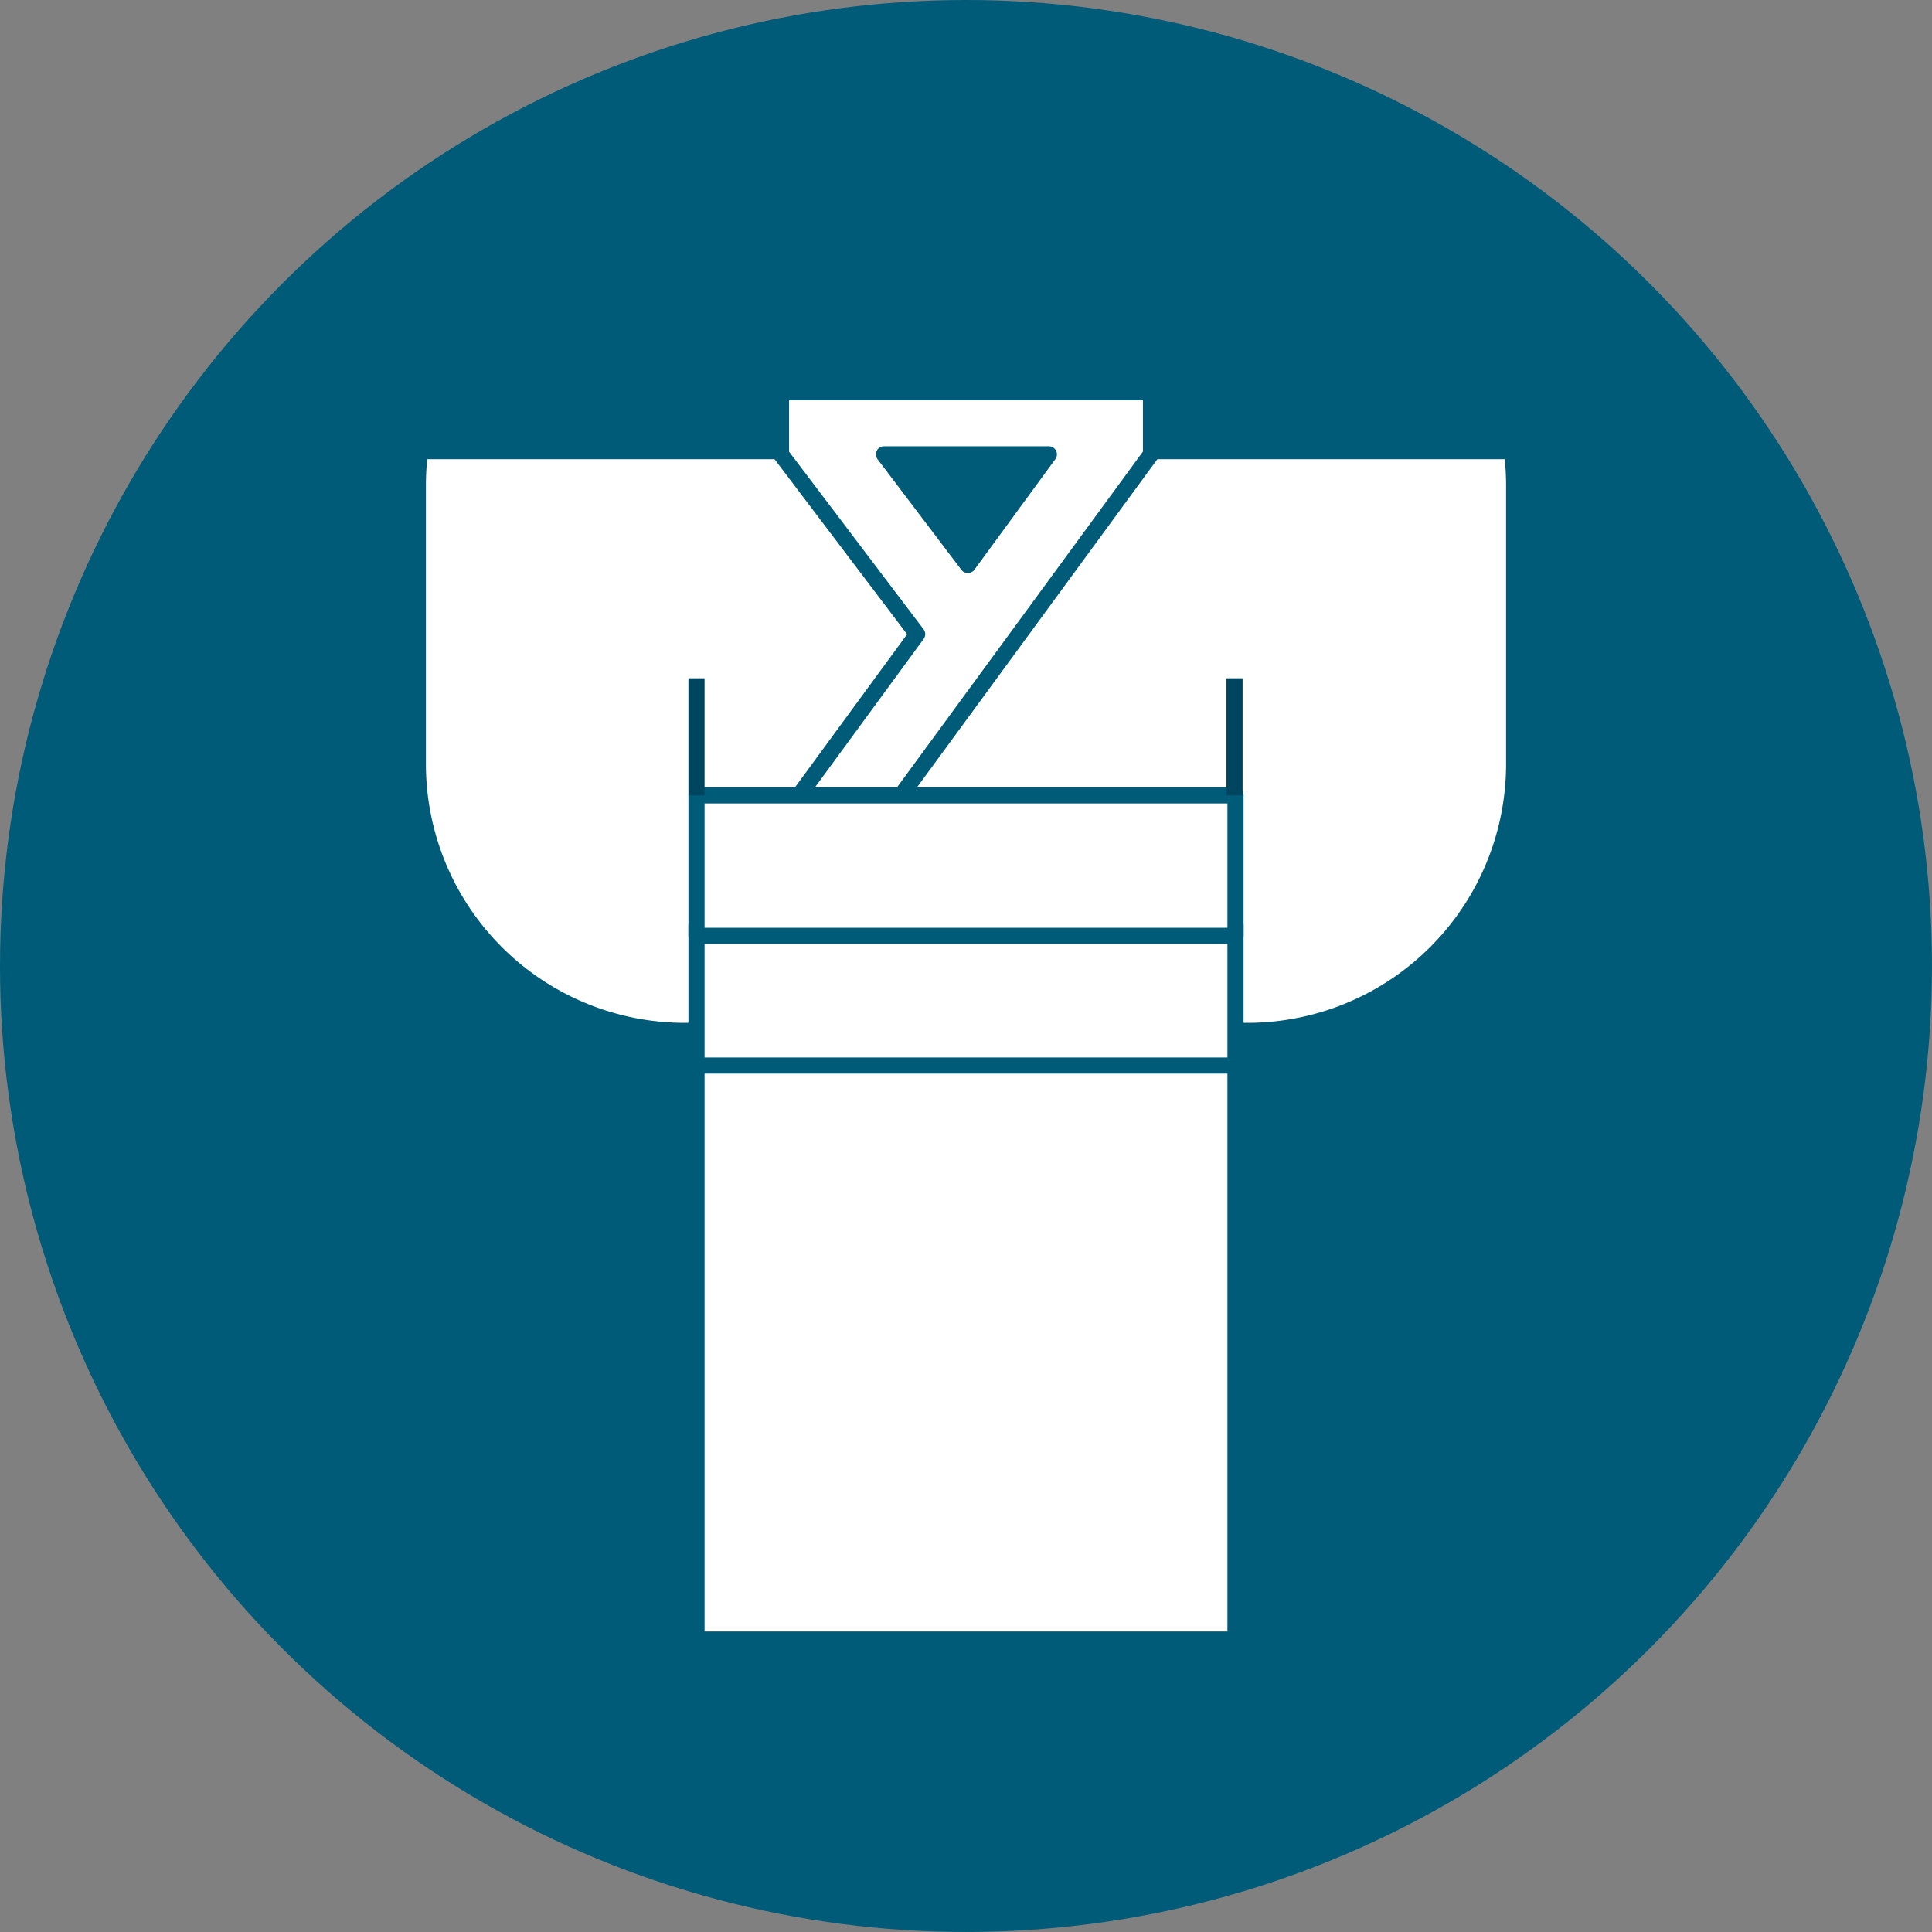
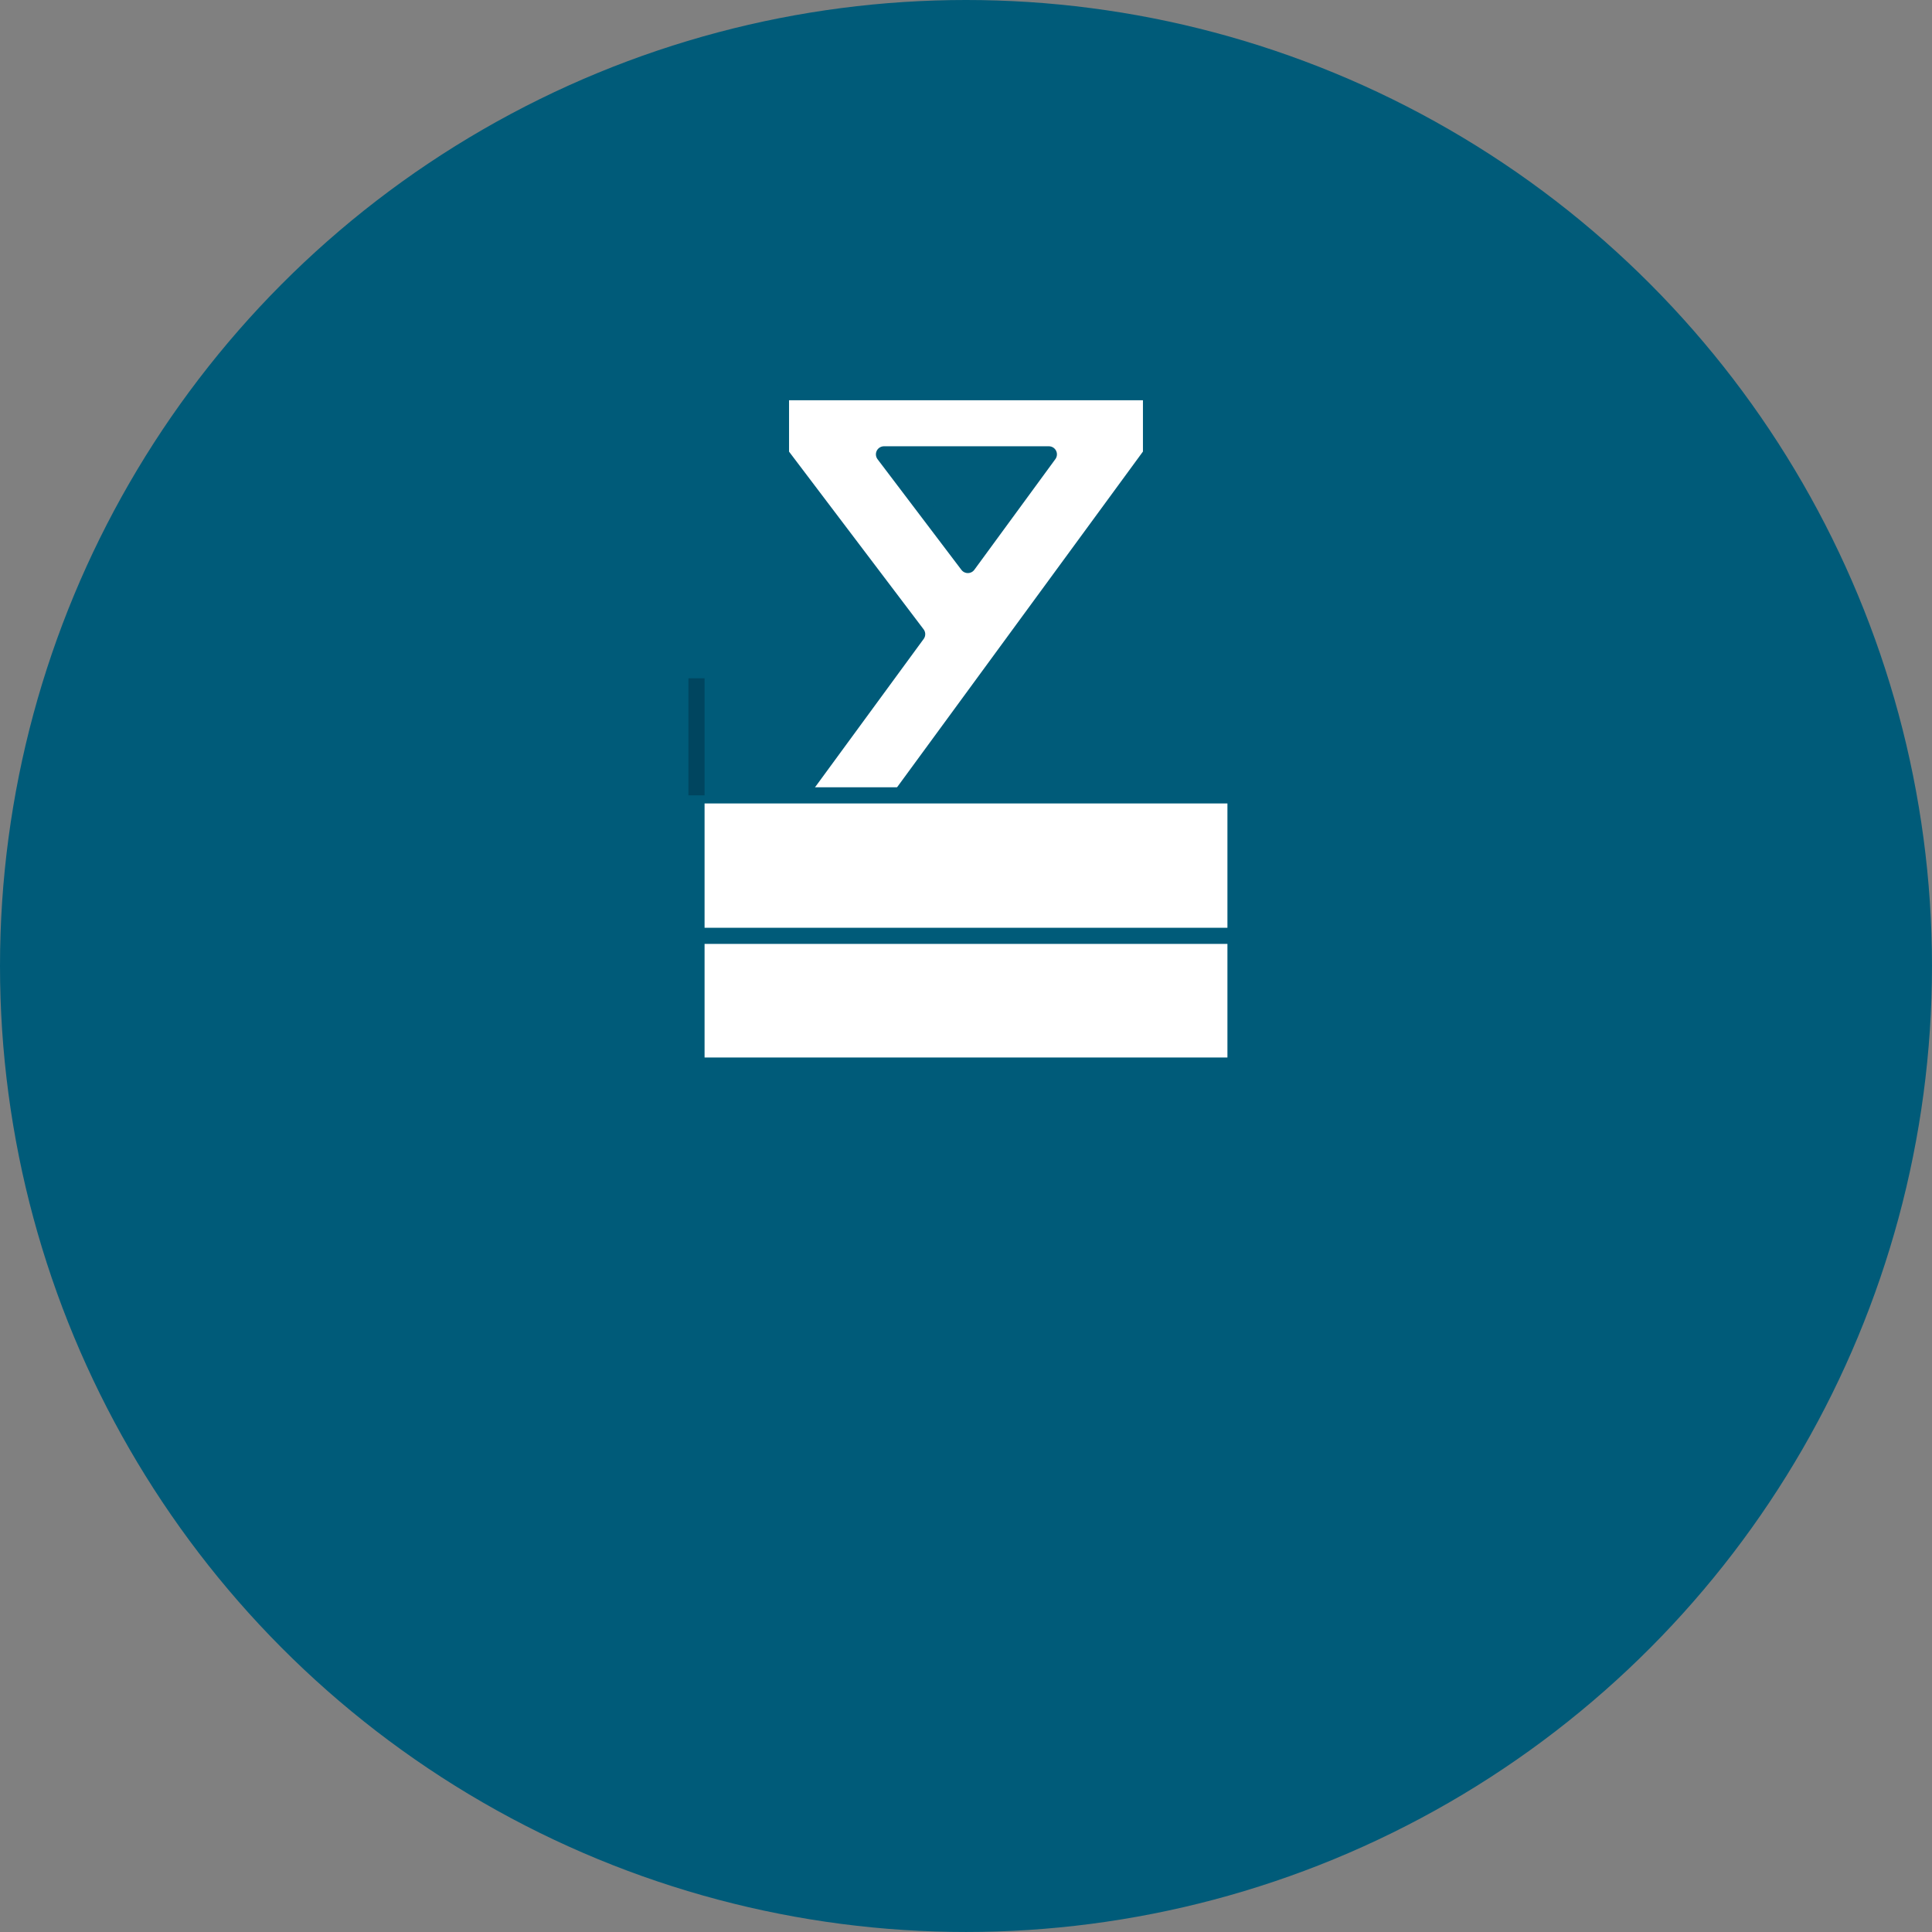
<svg xmlns="http://www.w3.org/2000/svg" width="119.775" height="119.775" viewBox="0 0 119.775 119.775">
  <rect x="0" y="0" width="119.775" height="119.775" fill="#808080" stroke="none" />
  <g id="グループ_2177" data-name="グループ 2177" transform="translate(-277.83 -536.491)">
    <circle id="楕円形_123" data-name="楕円形 123" cx="59.887" cy="59.887" r="59.887" transform="translate(277.83 536.491)" fill="#005b79" />
-     <path id="パス_419" data-name="パス 419" d="M294.988,554.9a16.352,16.352,0,0,0-.082,1.636v17.257a16.052,16.052,0,0,0,16.051,16.052H345.82a16.052,16.052,0,0,0,16.051-16.052V556.537a16.361,16.361,0,0,0-.082-1.636Z" transform="translate(9.329 10.058)" fill="#fff" />
    <path id="パス_420" data-name="パス 420" d="M332.081,556.065v-3.85h-22.94v3.852h0l8.443,11.149-7.911,10.8,4.5,2.493,17.9-24.44h0Zm-11.355,6.863-5.2-6.861h10.223Z" transform="translate(17.106 8.591)" fill="#fff" stroke="#005b79" stroke-linejoin="round" stroke-width="1" />
-     <rect id="長方形_1882" data-name="長方形 1882" width="33.415" height="38.261" transform="translate(321.01 599.875)" fill="#fff" stroke="#005b79" stroke-linejoin="round" stroke-width="1" />
    <rect id="長方形_1883" data-name="長方形 1883" width="33.415" height="8.709" transform="translate(321.01 593.841)" fill="#fff" stroke="#005b79" stroke-linejoin="round" stroke-width="1" />
    <rect id="長方形_1884" data-name="長方形 1884" width="33.415" height="8.709" transform="translate(321.01 585.8)" fill="#fff" stroke="#005b79" stroke-linejoin="round" stroke-width="1" />
-     <path id="パス_421" data-name="パス 421" d="M318.2,560.992l4.713-6.2-9.418.055Z" transform="translate(19.528 10.137)" fill="#005b79" />
+     <path id="パス_421" data-name="パス 421" d="M318.2,560.992Z" transform="translate(19.528 10.137)" fill="#005b79" />
    <line id="線_212" data-name="線 212" y1="7.259" transform="translate(321.01 578.541)" fill="none" stroke="#00455f" stroke-miterlimit="10" stroke-width="1" />
-     <line id="線_213" data-name="線 213" y1="7.259" transform="translate(354.365 578.541)" fill="none" stroke="#00455f" stroke-miterlimit="10" stroke-width="1" />
  </g>
</svg>